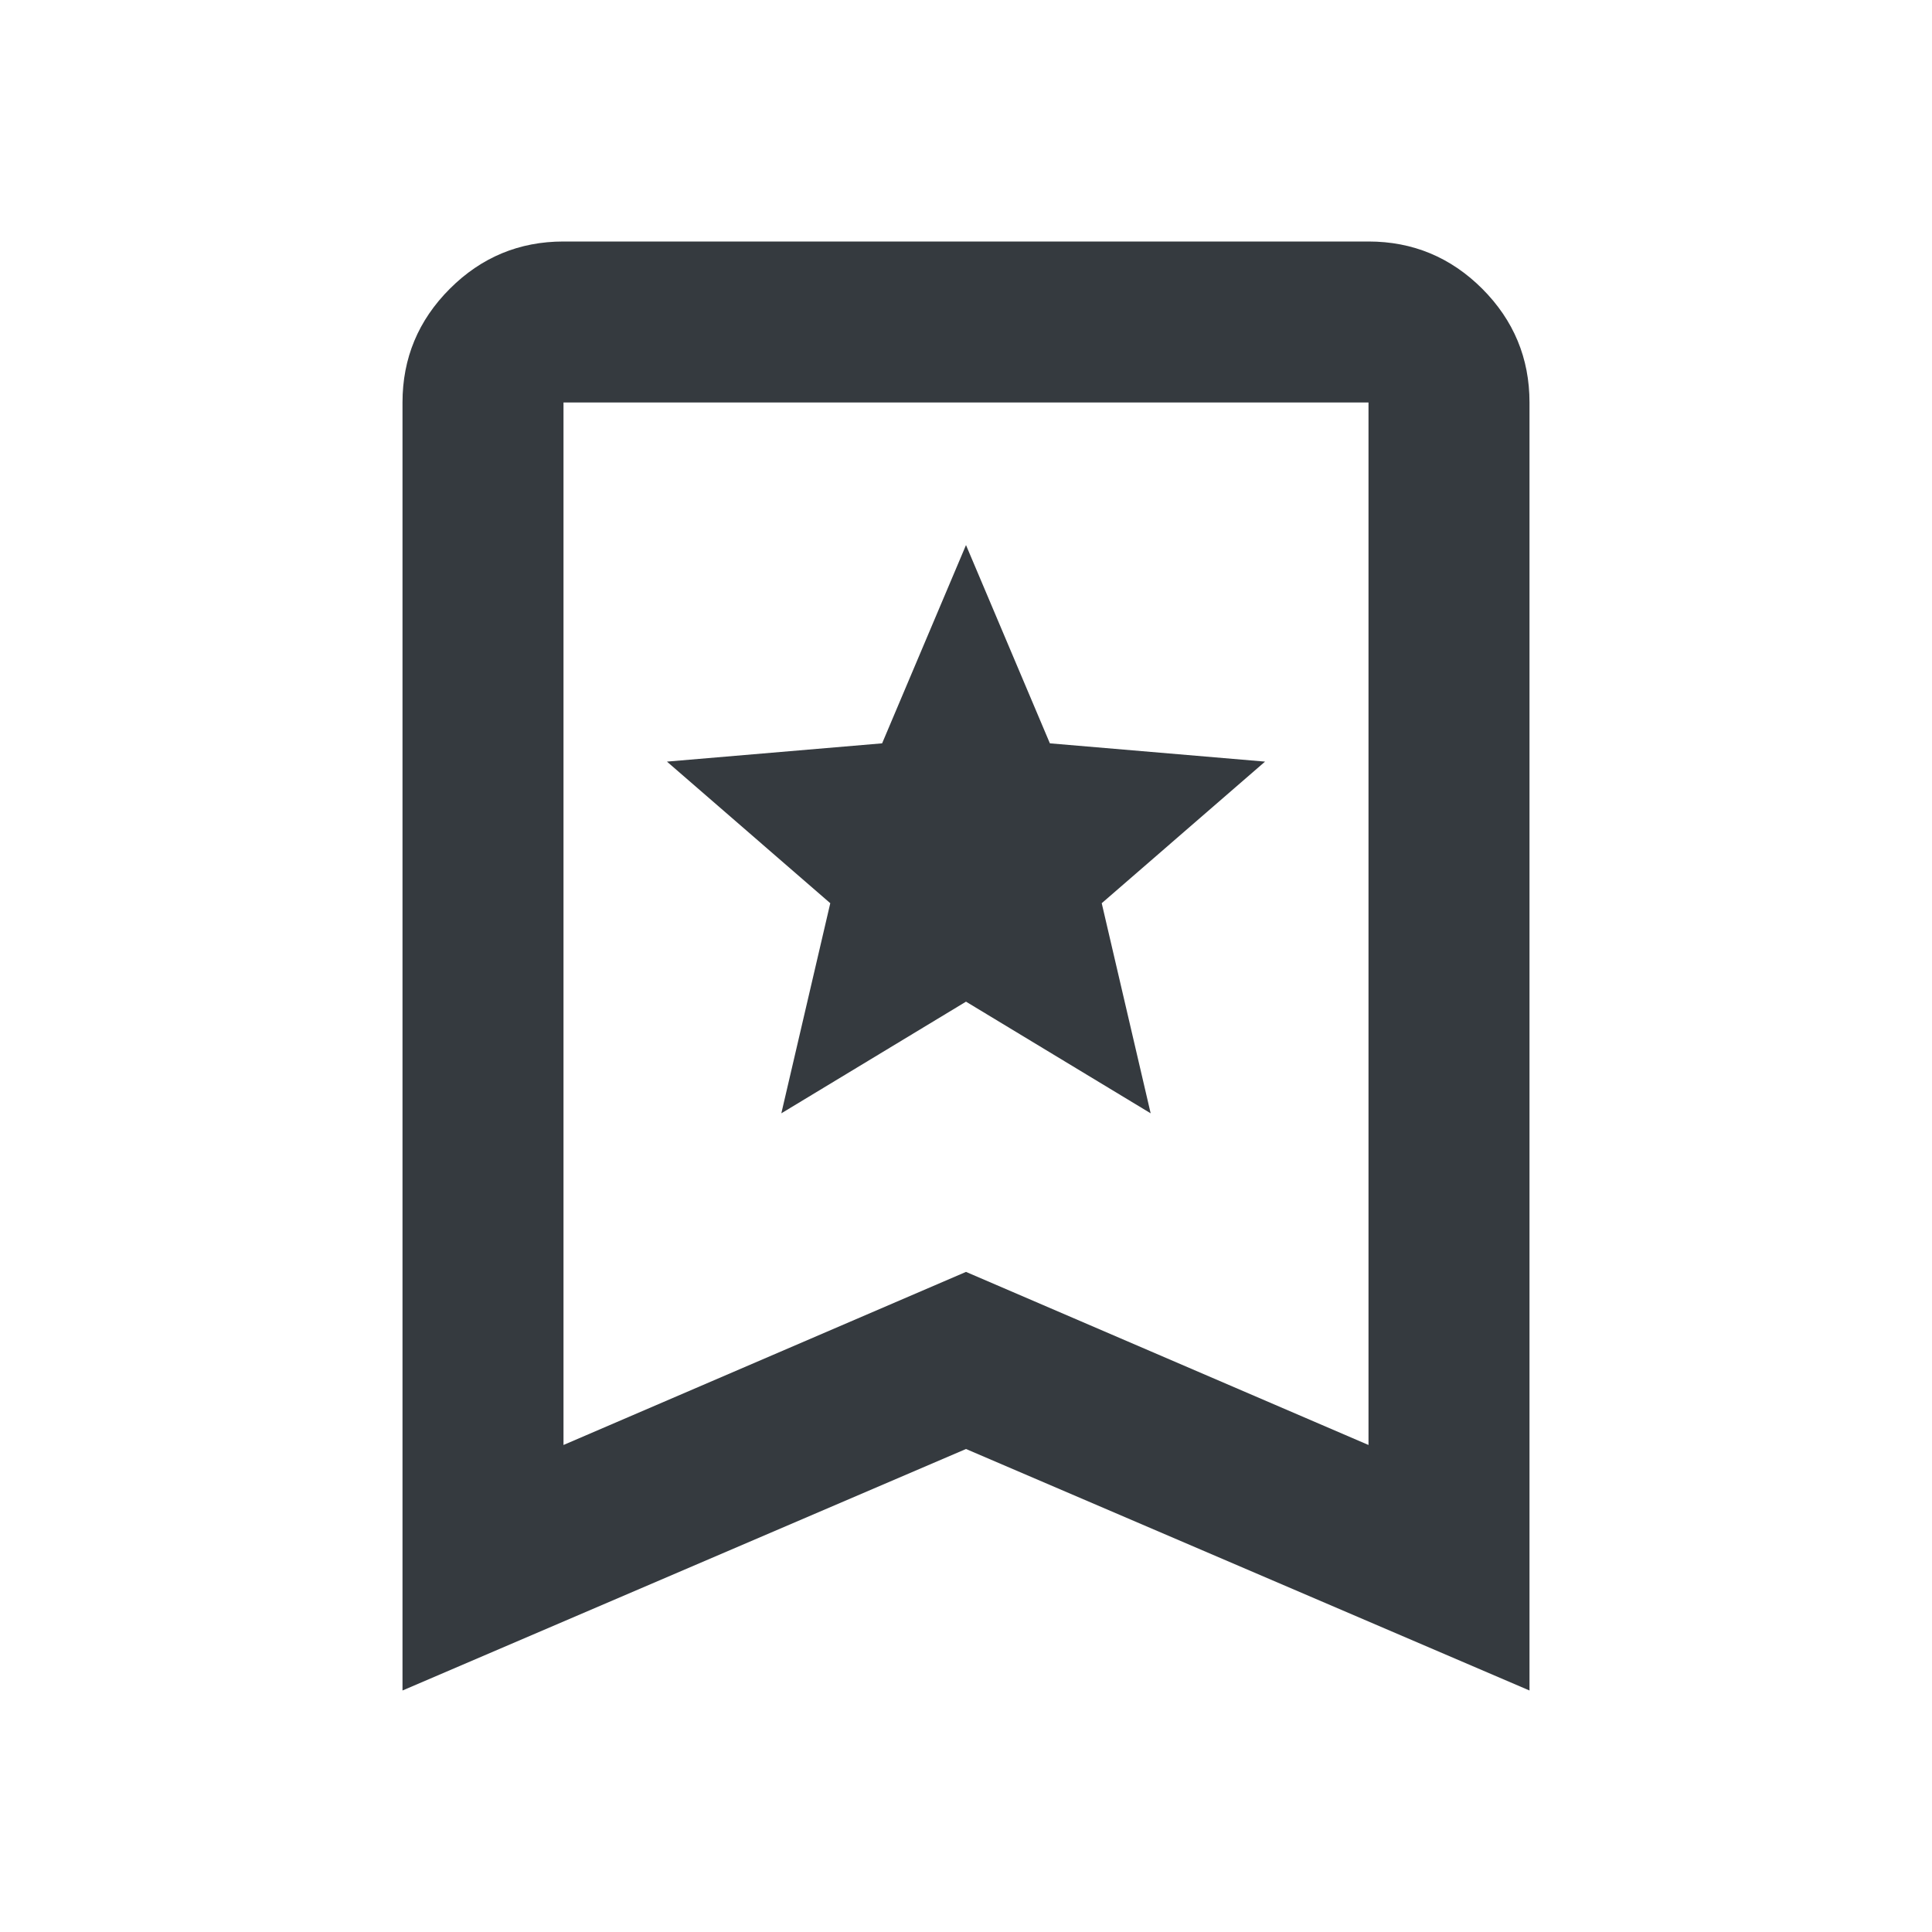
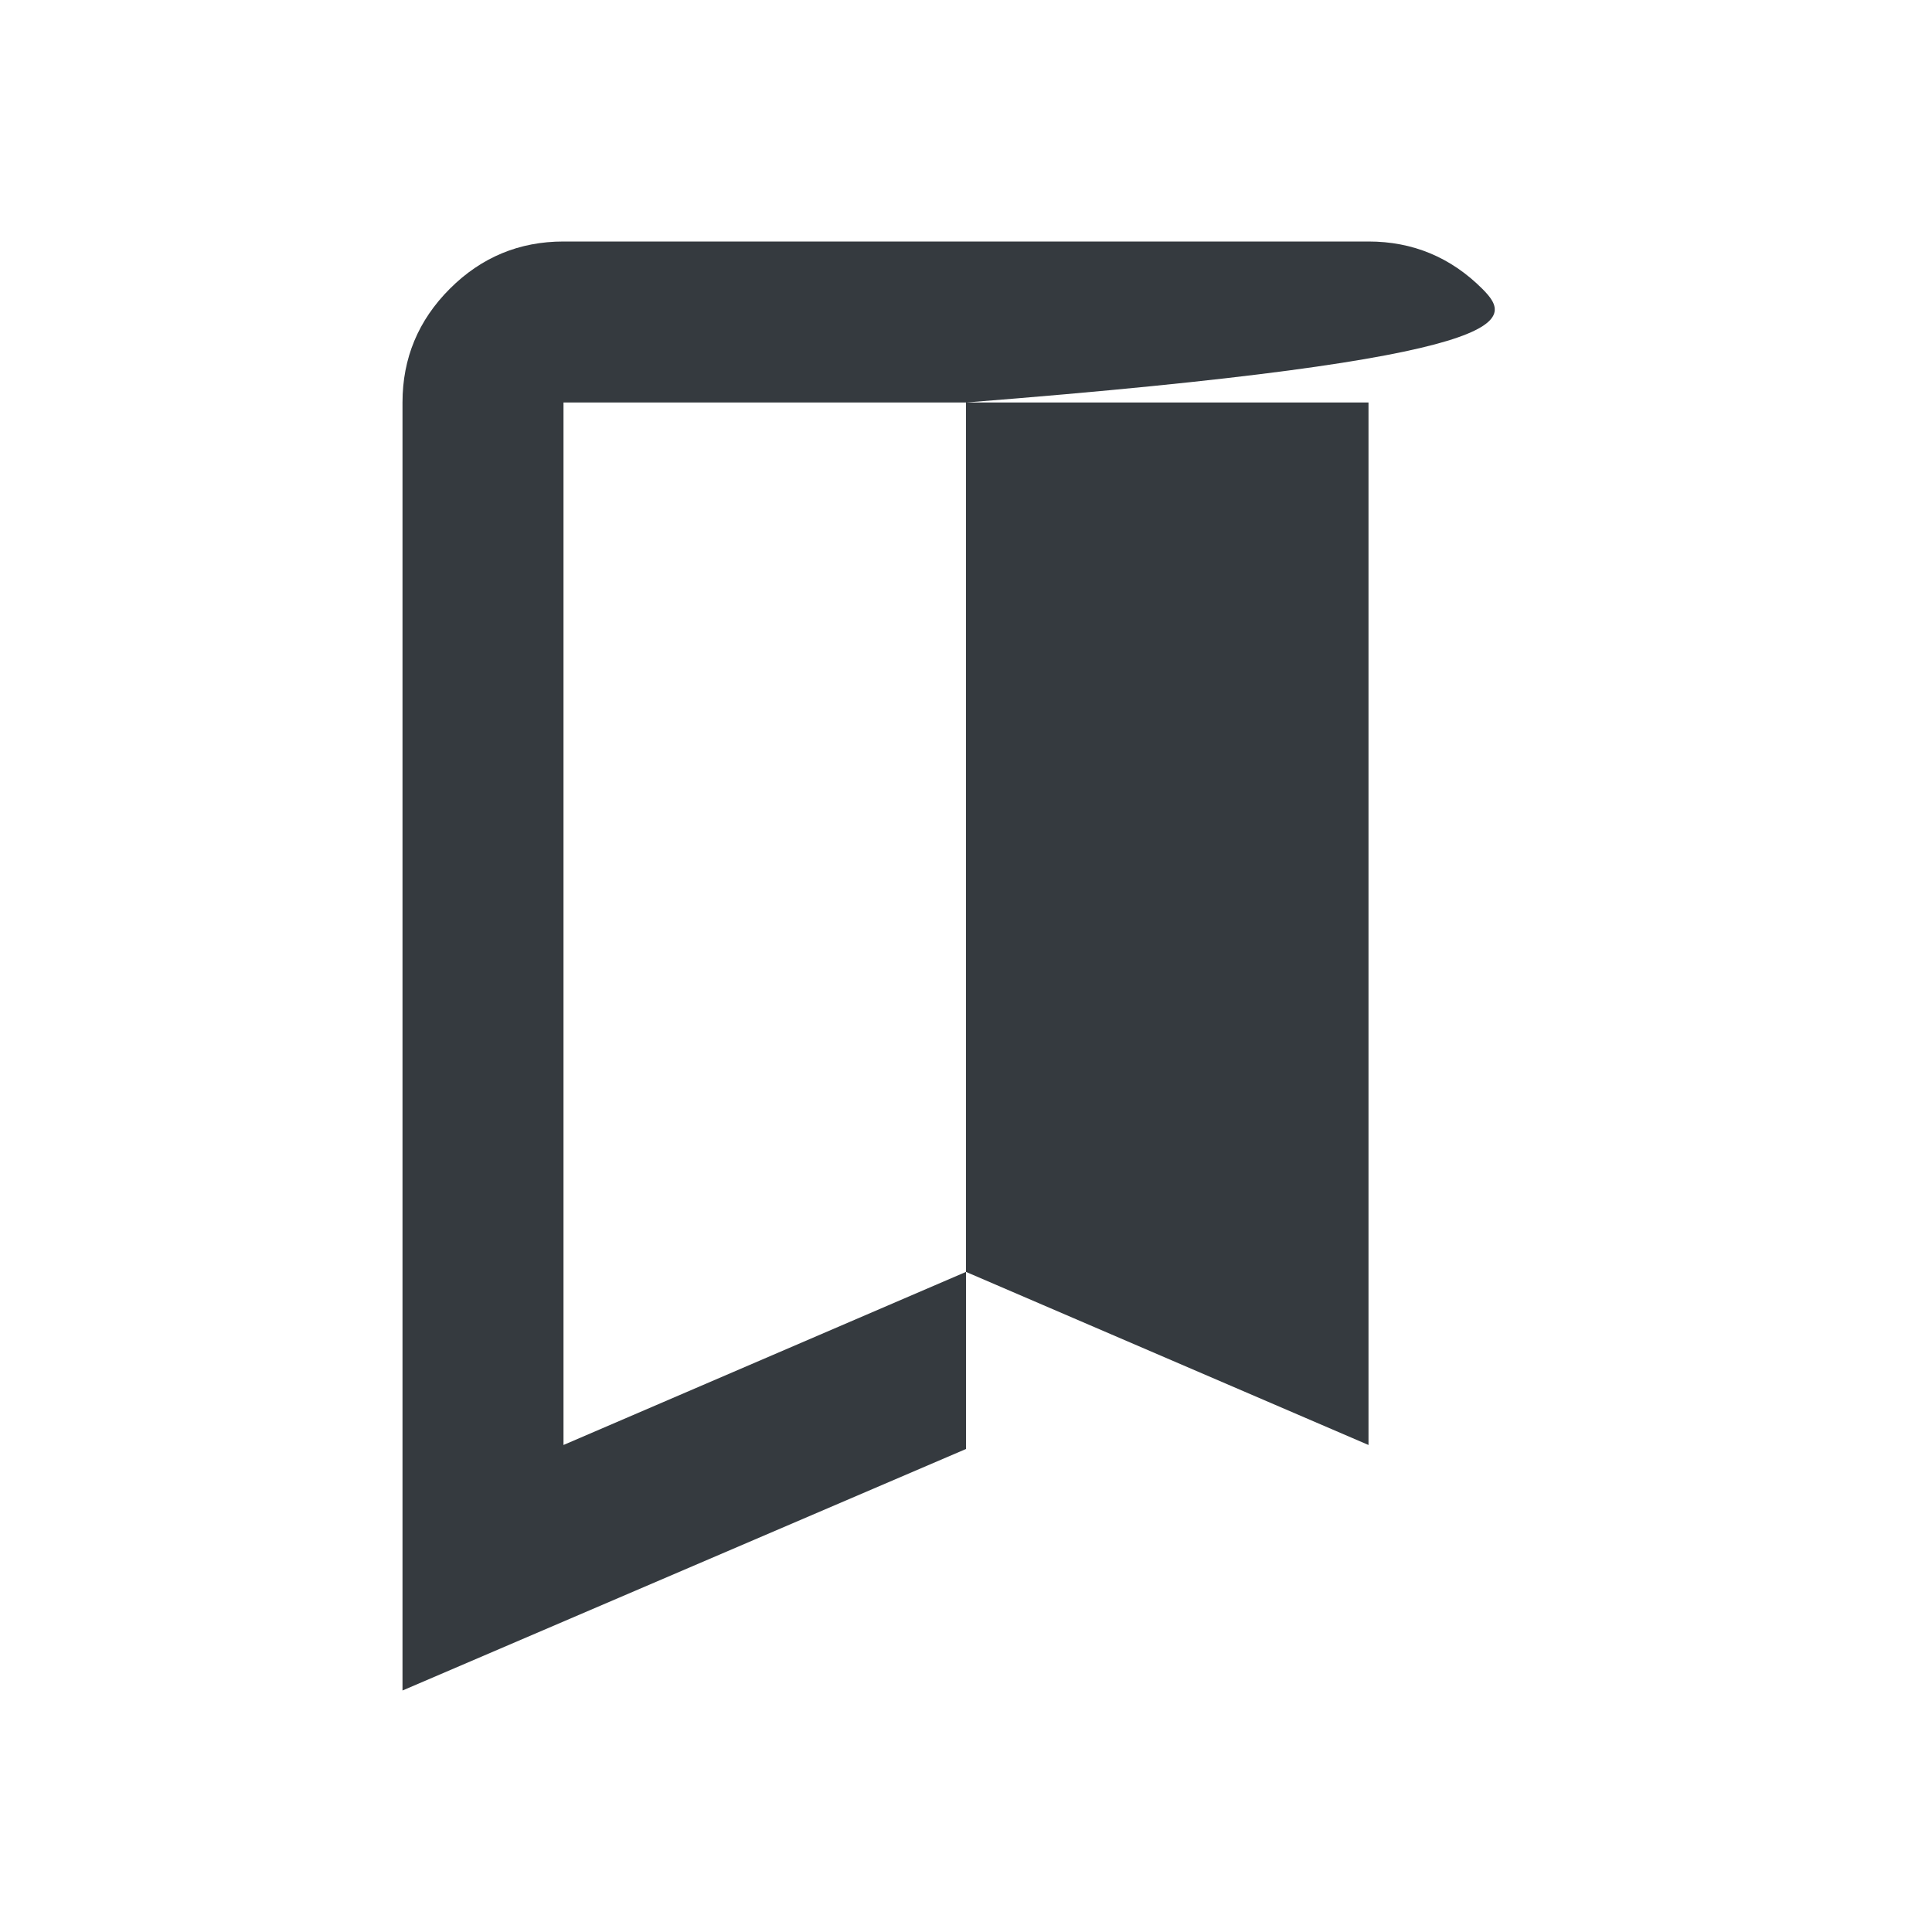
<svg xmlns="http://www.w3.org/2000/svg" width="24" height="24" viewBox="0 0 24 24" fill="none">
-   <path d="M10.314 11.22L9.706 13.83L12 12.443L14.294 13.83L13.686 11.22L15.715 9.461L13.042 9.234L12 6.771L10.958 9.234L8.285 9.461L10.314 11.22Z" fill="#353A3F" />
-   <path fill-rule="evenodd" clip-rule="evenodd" d="M5 5V21L12 18L19 21V5C19 4.45 18.804 3.979 18.413 3.587C18.021 3.196 17.55 3 17 3H7C6.45 3 5.979 3.196 5.588 3.587C5.196 3.979 5 4.45 5 5ZM12 15.8L7 17.95V5H17V17.95L12 15.8Z" fill="#353A3F" />
+   <path fill-rule="evenodd" clip-rule="evenodd" d="M5 5V21L12 18V5C19 4.45 18.804 3.979 18.413 3.587C18.021 3.196 17.55 3 17 3H7C6.45 3 5.979 3.196 5.588 3.587C5.196 3.979 5 4.45 5 5ZM12 15.8L7 17.95V5H17V17.95L12 15.8Z" fill="#353A3F" />
</svg>